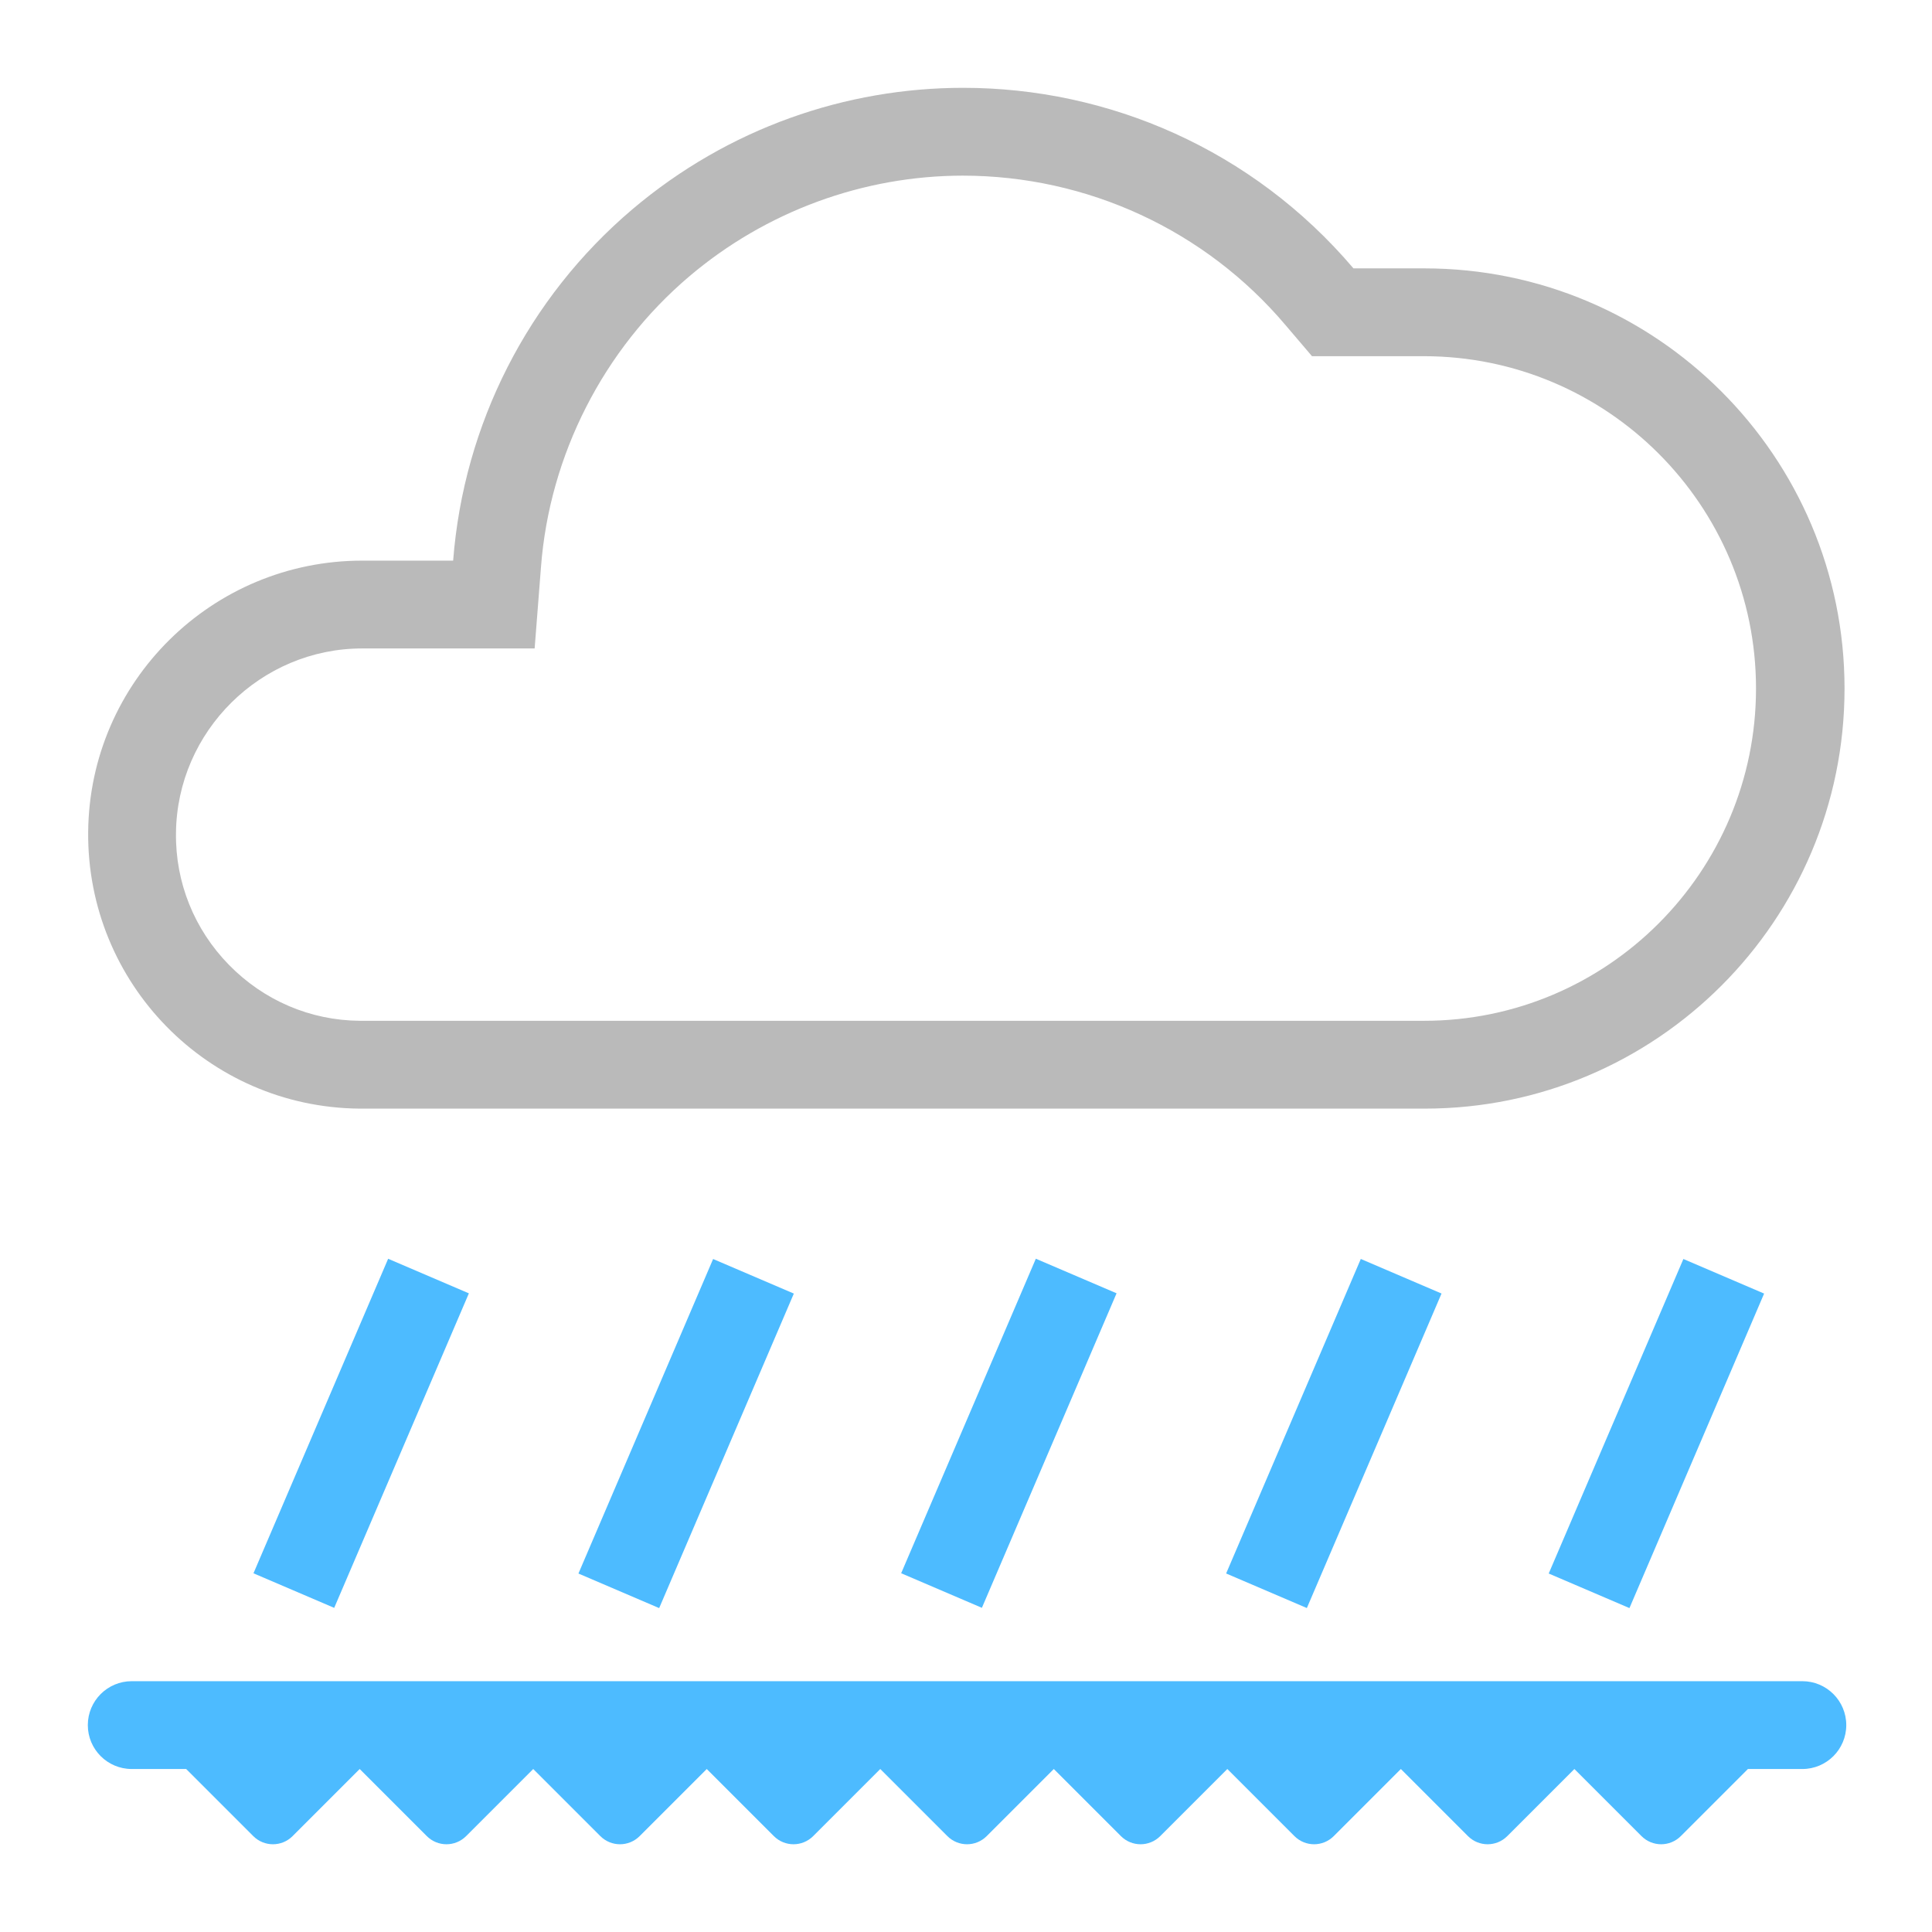
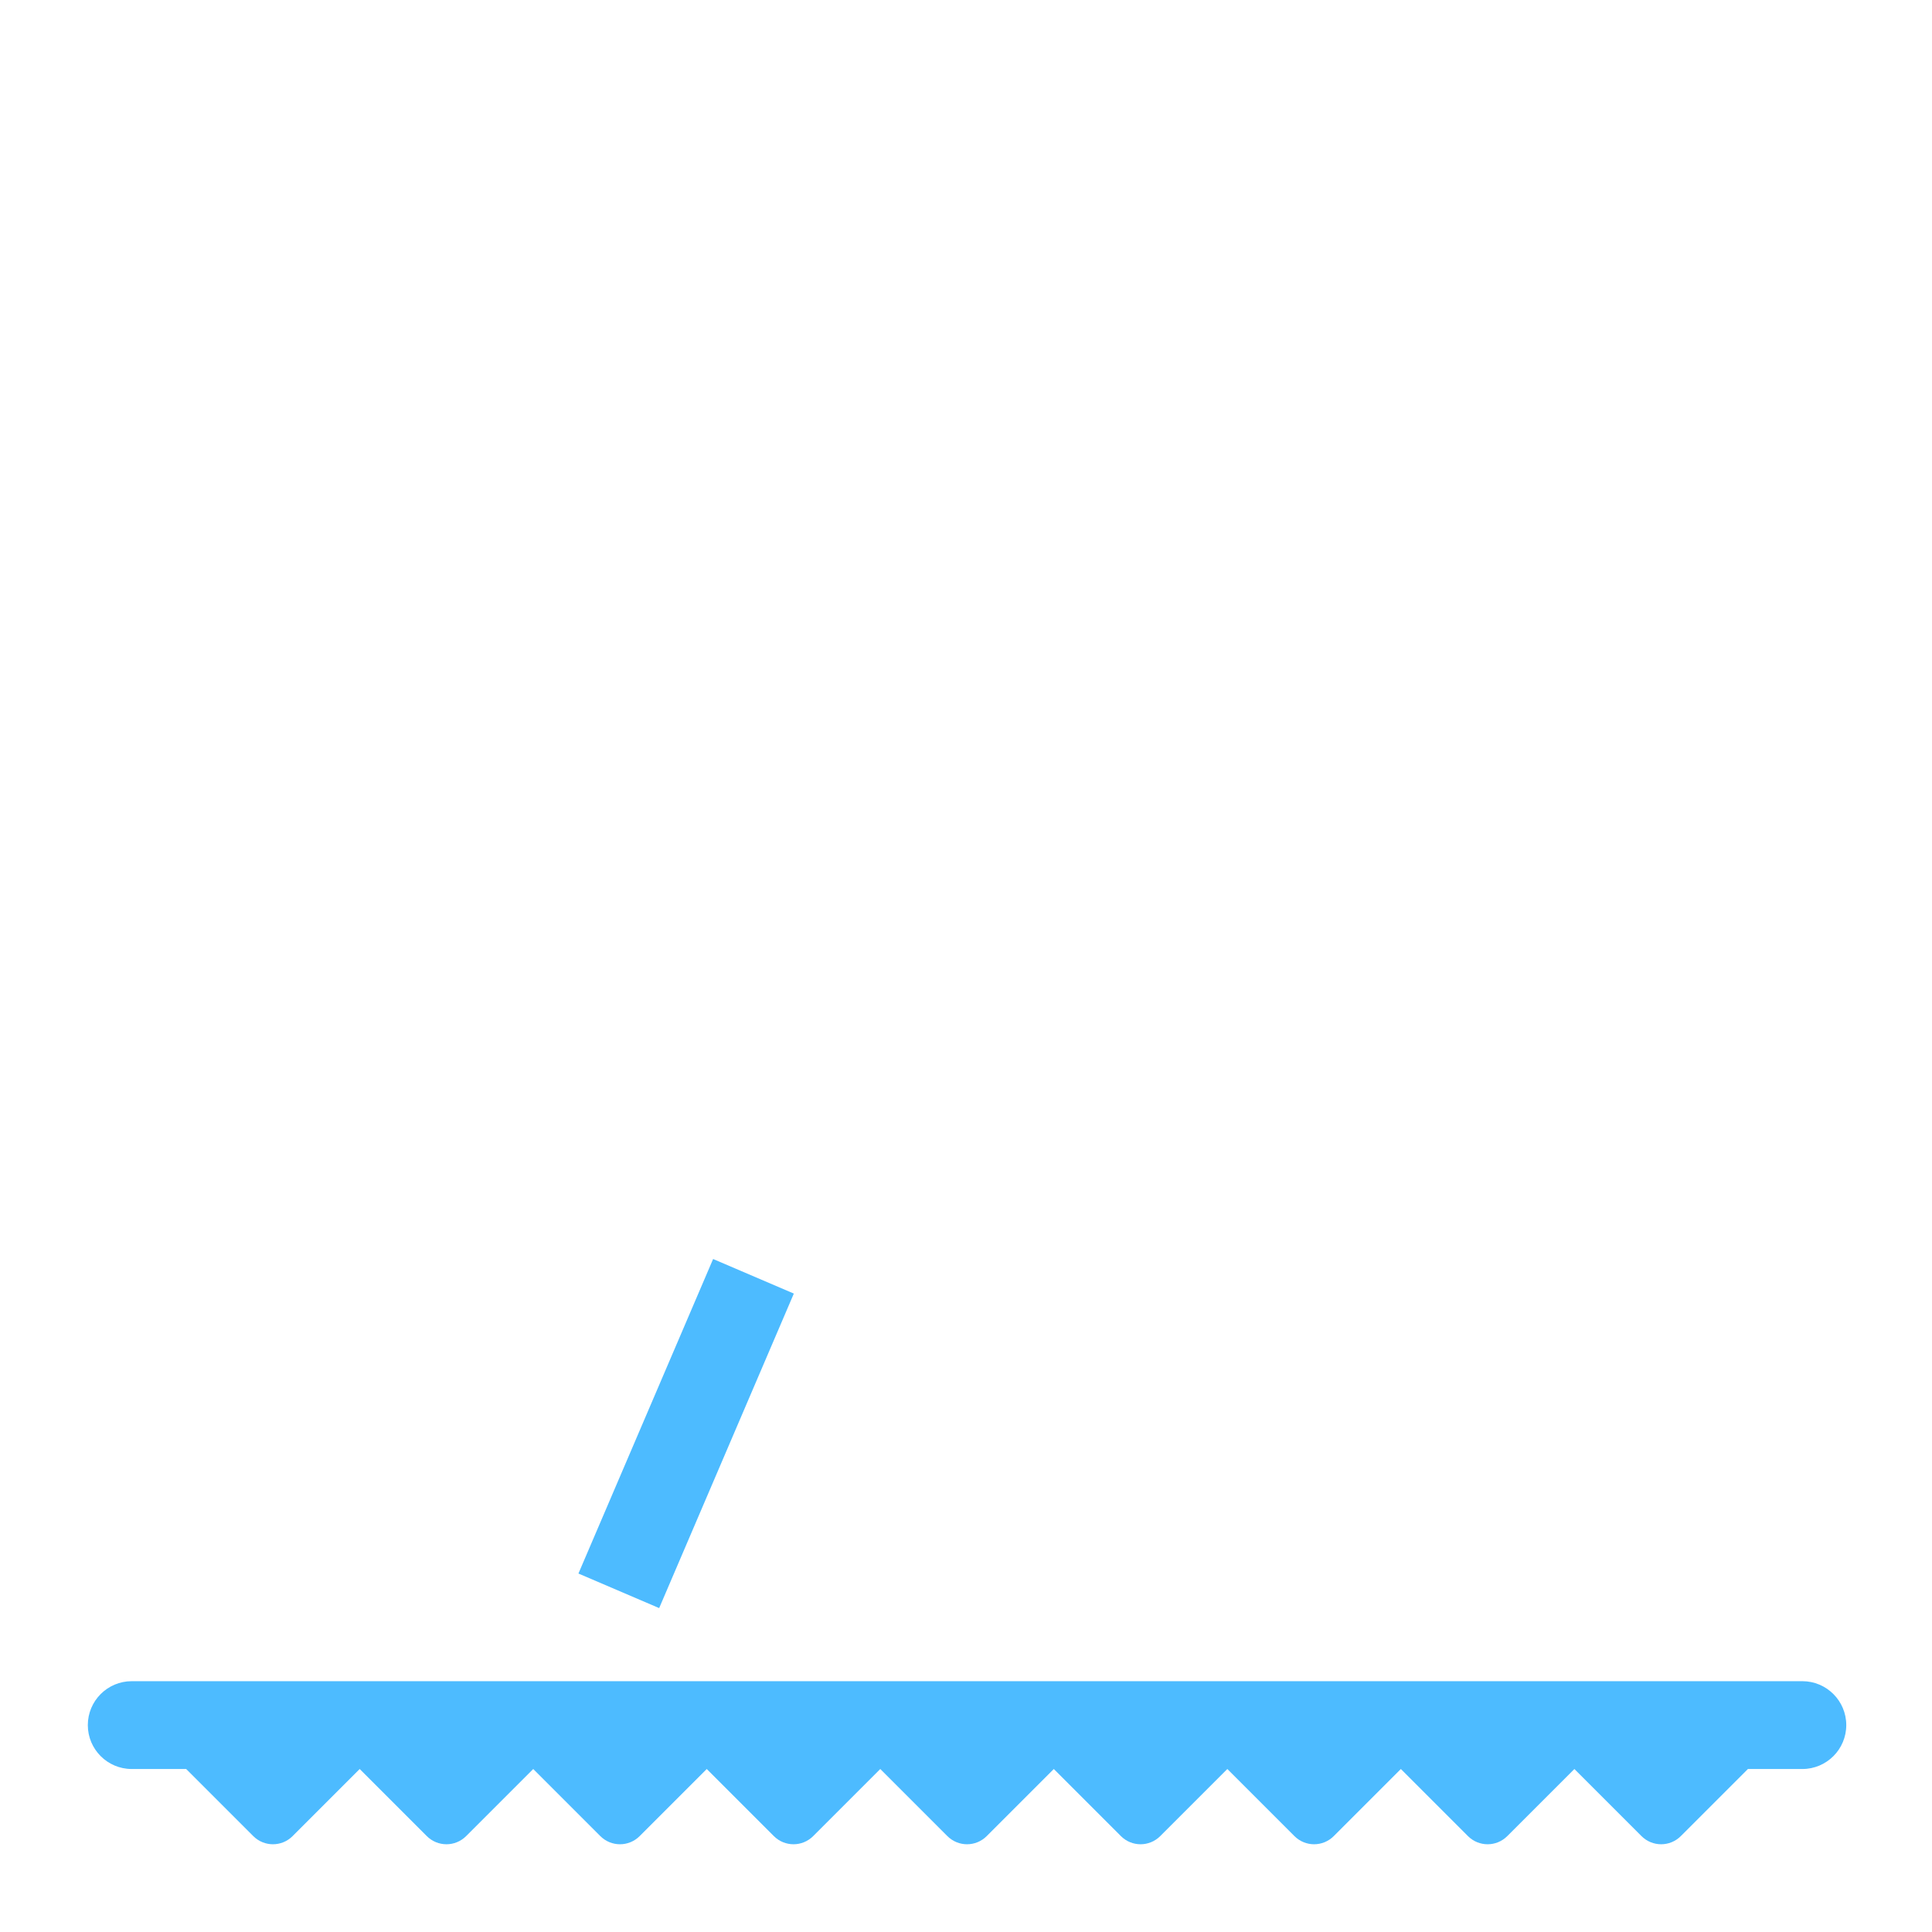
<svg xmlns="http://www.w3.org/2000/svg" id="a" width="55" height="55" viewBox="0 0 55 55">
  <g id="b">
-     <path d="M27.4,5c3.55,0,6.91,1.55,9.2,4.26l.75,.88h3.18c5.22,0,9.46,4.24,9.46,9.46s-4.24,9.46-9.45,9.46H10.25c-1.42-.01-2.74-.58-3.73-1.59s-1.53-2.35-1.51-3.76c.03-2.89,2.41-5.25,5.3-5.25h4.91l.18-2.31c.24-3.19,1.78-6.21,4.22-8.28,2.18-1.85,4.95-2.87,7.8-2.87h0m0-2.5c-3.33,0-6.68,1.14-9.42,3.46-2.97,2.52-4.8,6.12-5.1,10h-2.59c-4.27,0-7.76,3.44-7.8,7.72-.04,4.31,3.41,7.84,7.72,7.88h30.33c6.6,0,11.95-5.36,11.95-11.96s-5.36-11.96-11.96-11.96h-2.02c-2.88-3.39-6.98-5.14-11.11-5.14h0Z" style="fill:#bababa;" />
-   </g>
+     </g>
  <g>
-     <rect x="5.41" y="39.56" width="9.74" height="2.5" transform="translate(-31.28 34.19) rotate(-66.82)" style="fill:#4dbbff;" />
-     <rect x="23.85" y="39.56" width="9.74" height="2.5" transform="translate(-20.1 51.14) rotate(-66.82)" style="fill:#4dbbff;" />
    <rect x="14.66" y="39.56" width="9.74" height="2.5" transform="translate(-25.67 42.7) rotate(-66.82)" style="fill:#4dbbff;" />
-     <rect x="33.1" y="39.56" width="9.74" height="2.5" transform="translate(-14.49 59.65) rotate(-66.82)" style="fill:#4dbbff;" />
-     <rect x="42.28" y="39.56" width="9.74" height="2.5" transform="translate(-8.92 68.09) rotate(-66.82)" style="fill:#4dbbff;" />
  </g>
  <path d="M51.25,47.86H3.75c-.69,0-1.25,.56-1.25,1.25s.56,1.25,1.25,1.25h1.55l1.91,1.91c.31,.31,.81,.31,1.12,0l1.91-1.91h0l1.91,1.91c.31,.31,.81,.31,1.12,0l1.91-1.91h0l1.91,1.91c.31,.31,.81,.31,1.12,0l1.91-1.91h0l1.91,1.91c.31,.31,.81,.31,1.12,0l1.91-1.91h0l1.91,1.91c.31,.31,.81,.31,1.12,0l1.91-1.91h0l1.91,1.91c.31,.31,.81,.31,1.12,0l1.91-1.91h0l1.91,1.91c.31,.31,.81,.31,1.12,0l1.91-1.91h0l1.91,1.91c.31,.31,.81,.31,1.12,0l1.91-1.91h0l1.91,1.91c.31,.31,.81,.31,1.12,0l1.91-1.91h1.55c.69,0,1.25-.56,1.25-1.25s-.56-1.25-1.25-1.25Z" style="fill:#4dbbff;" />
</svg>